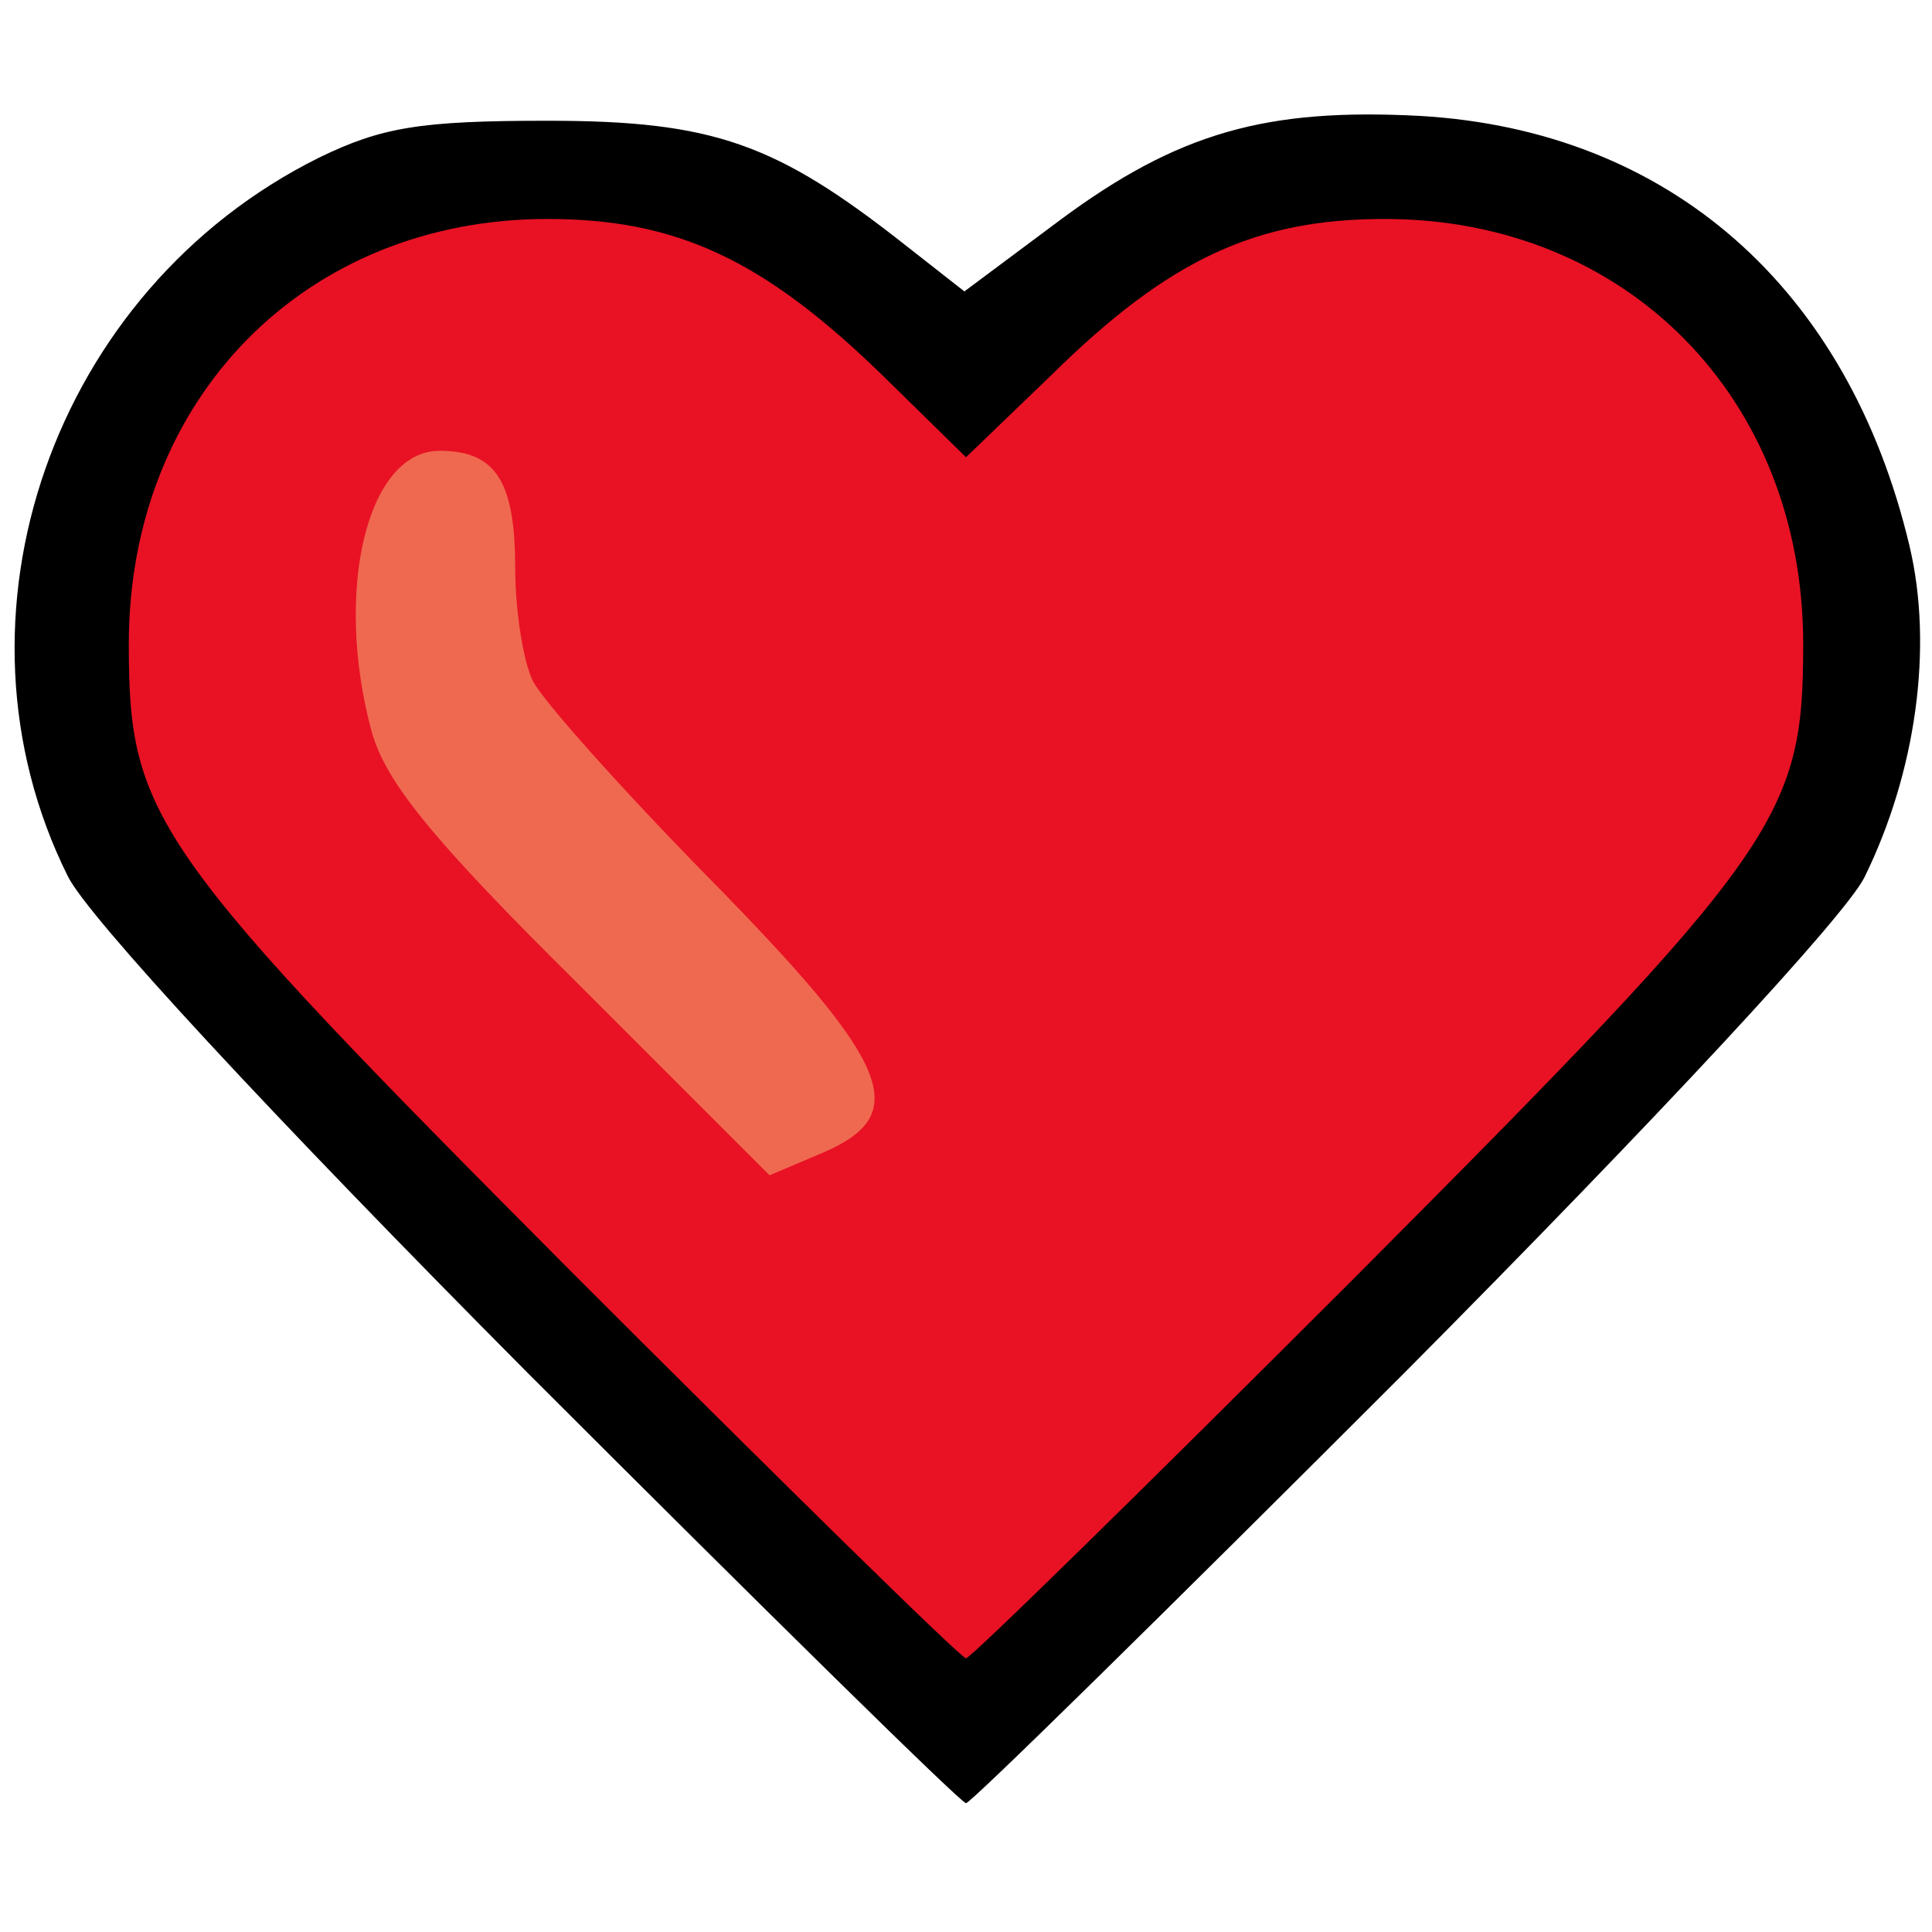
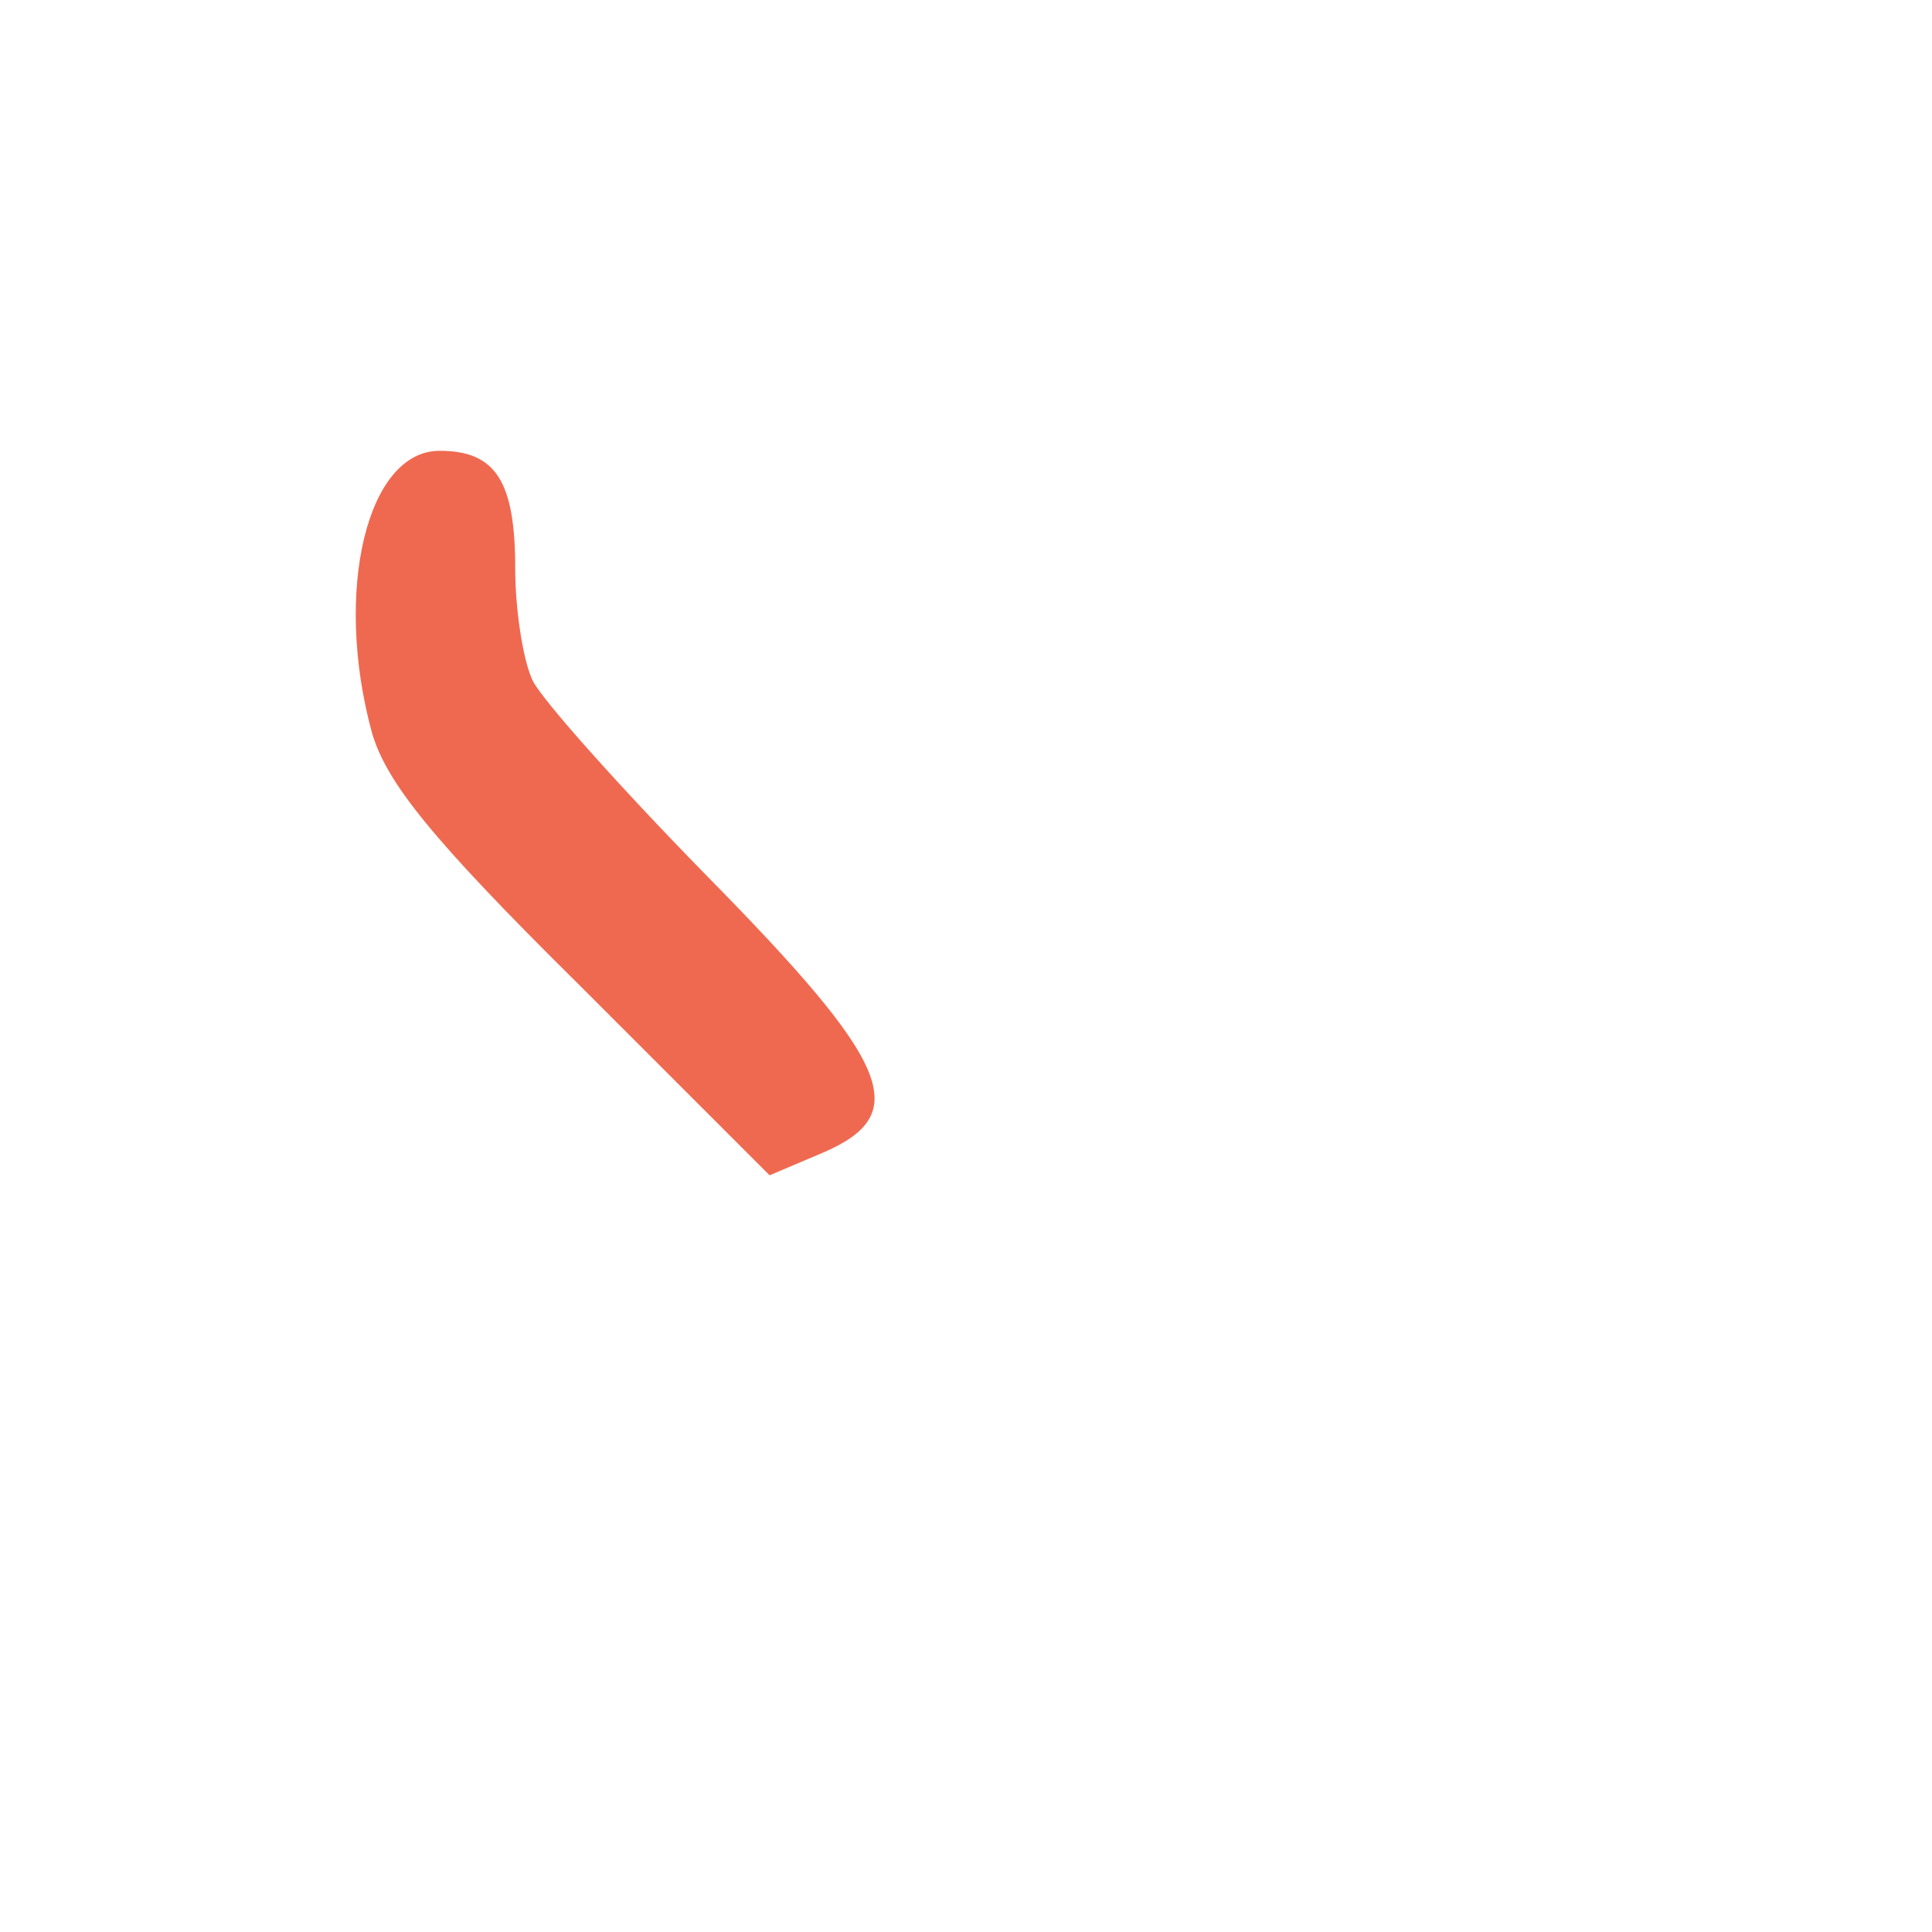
<svg xmlns="http://www.w3.org/2000/svg" version="1.0" width="120" height="120">
-   <path d="M32.8 85.3C16.8 69.2 5.4 56.9 4.2 54.4c-8-16.1-.9-36.4 15.6-44.6 3.9-1.9 6.3-2.3 14.2-2.3 10.3 0 14.2 1.4 22.2 7.7l3.7 2.9 5.9-4.4c7.4-5.5 12.9-7 22.4-6.5 15.5.9 26.6 10.7 30.4 26.7 1.5 6.3.4 14.1-2.8 20.6-1.2 2.4-12.7 14.8-28.6 30.8C72.5 100 60.3 112 60 112c-.3 0-12.5-12-27.2-26.7zm49.9-10.5C105.7 51.7 109 47.4 109 40c0-4.3-3.2-11.6-6.8-15.3C98.3 20.6 90.8 17 86 17c-5.4 0-12.4 3.7-18 9.4-6.2 6.4-9.8 6.4-16 0-5.6-5.7-12.6-9.4-18-9.4-4.8 0-12.3 3.6-16.2 7.7-3.6 3.7-6.8 11-6.8 15.3 0 7.4 3.3 11.7 26.3 34.8C49.5 87 59.7 97 60 97c.3 0 10.5-10 22.7-22.2z" />
-   <path d="M35.8 79.3C9.4 52.8 8 50.8 8 40c0-15.3 11-26.4 26-26.4 8 0 13.4 2.5 20.8 9.7l5.2 5.1 5.3-5.1c7.3-7.2 12.7-9.7 20.7-9.7 15 0 26 11.1 26 26.4 0 10.8-1.4 12.8-27.8 39.3-13 13-23.9 23.7-24.2 23.7-.3 0-11.2-10.7-24.2-23.7zm5.5-21.5c-5.5-5.7-10.6-11.3-11.2-12.5-.6-1.2-1.1-4.4-1.1-7.2 0-5.9-1.3-7.3-3-3.2-.9 2.2-.9 3.9 0 7.2 1 3.5 3.3 6.5 11.9 15.1C43.7 63.2 49.2 68 50 68c.8 0-3.1-4.6-8.7-10.2z" fill="#e81224" />
-   <path d="M36 61.2c-9.2-9.1-12-12.6-12.9-15.7-2.4-8.8-.3-17.5 4.2-17.5 3.5 0 4.7 1.9 4.7 7.3 0 2.6.5 5.8 1.1 7 .6 1.2 5.5 6.7 10.9 12.2 11.4 11.6 12.7 14.7 7.1 17.1L47.8 73 36 61.2z" fill="#ef6950" />
+   <path d="M36 61.2c-9.2-9.1-12-12.6-12.9-15.7-2.4-8.8-.3-17.5 4.2-17.5 3.5 0 4.7 1.9 4.7 7.3 0 2.6.5 5.8 1.1 7 .6 1.2 5.5 6.7 10.9 12.2 11.4 11.6 12.7 14.7 7.1 17.1L47.8 73 36 61.2" fill="#ef6950" />
</svg>